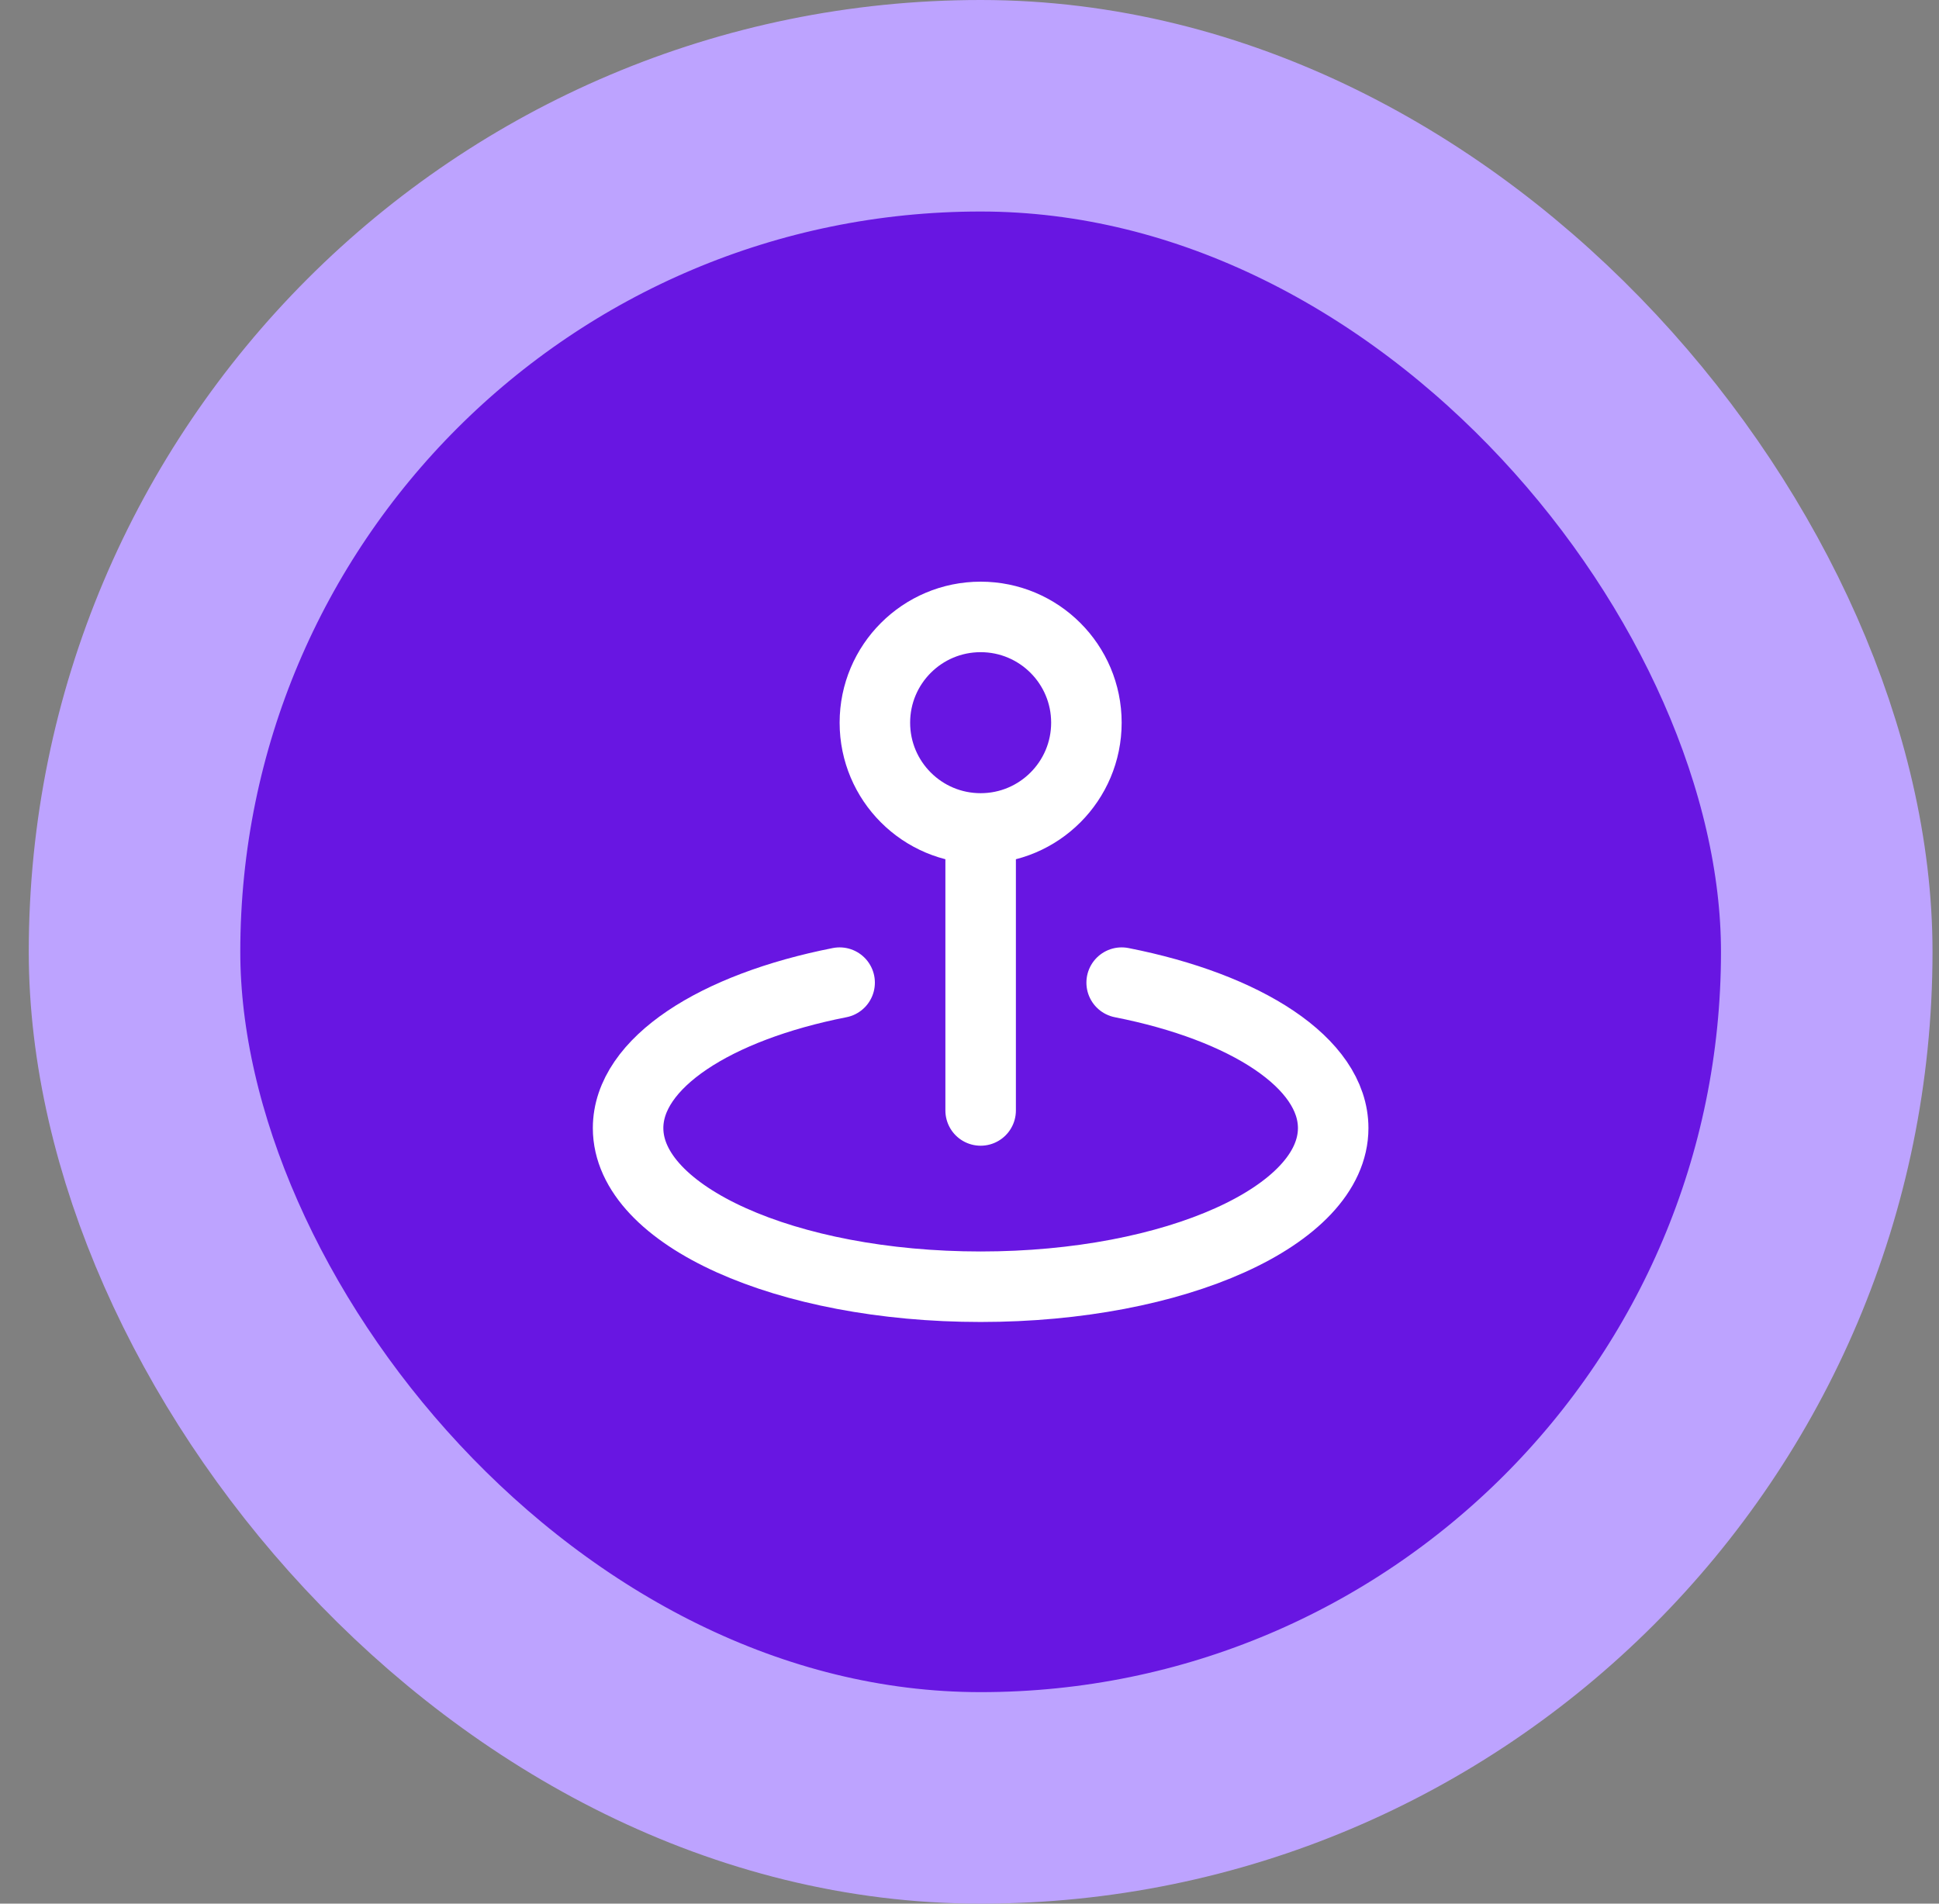
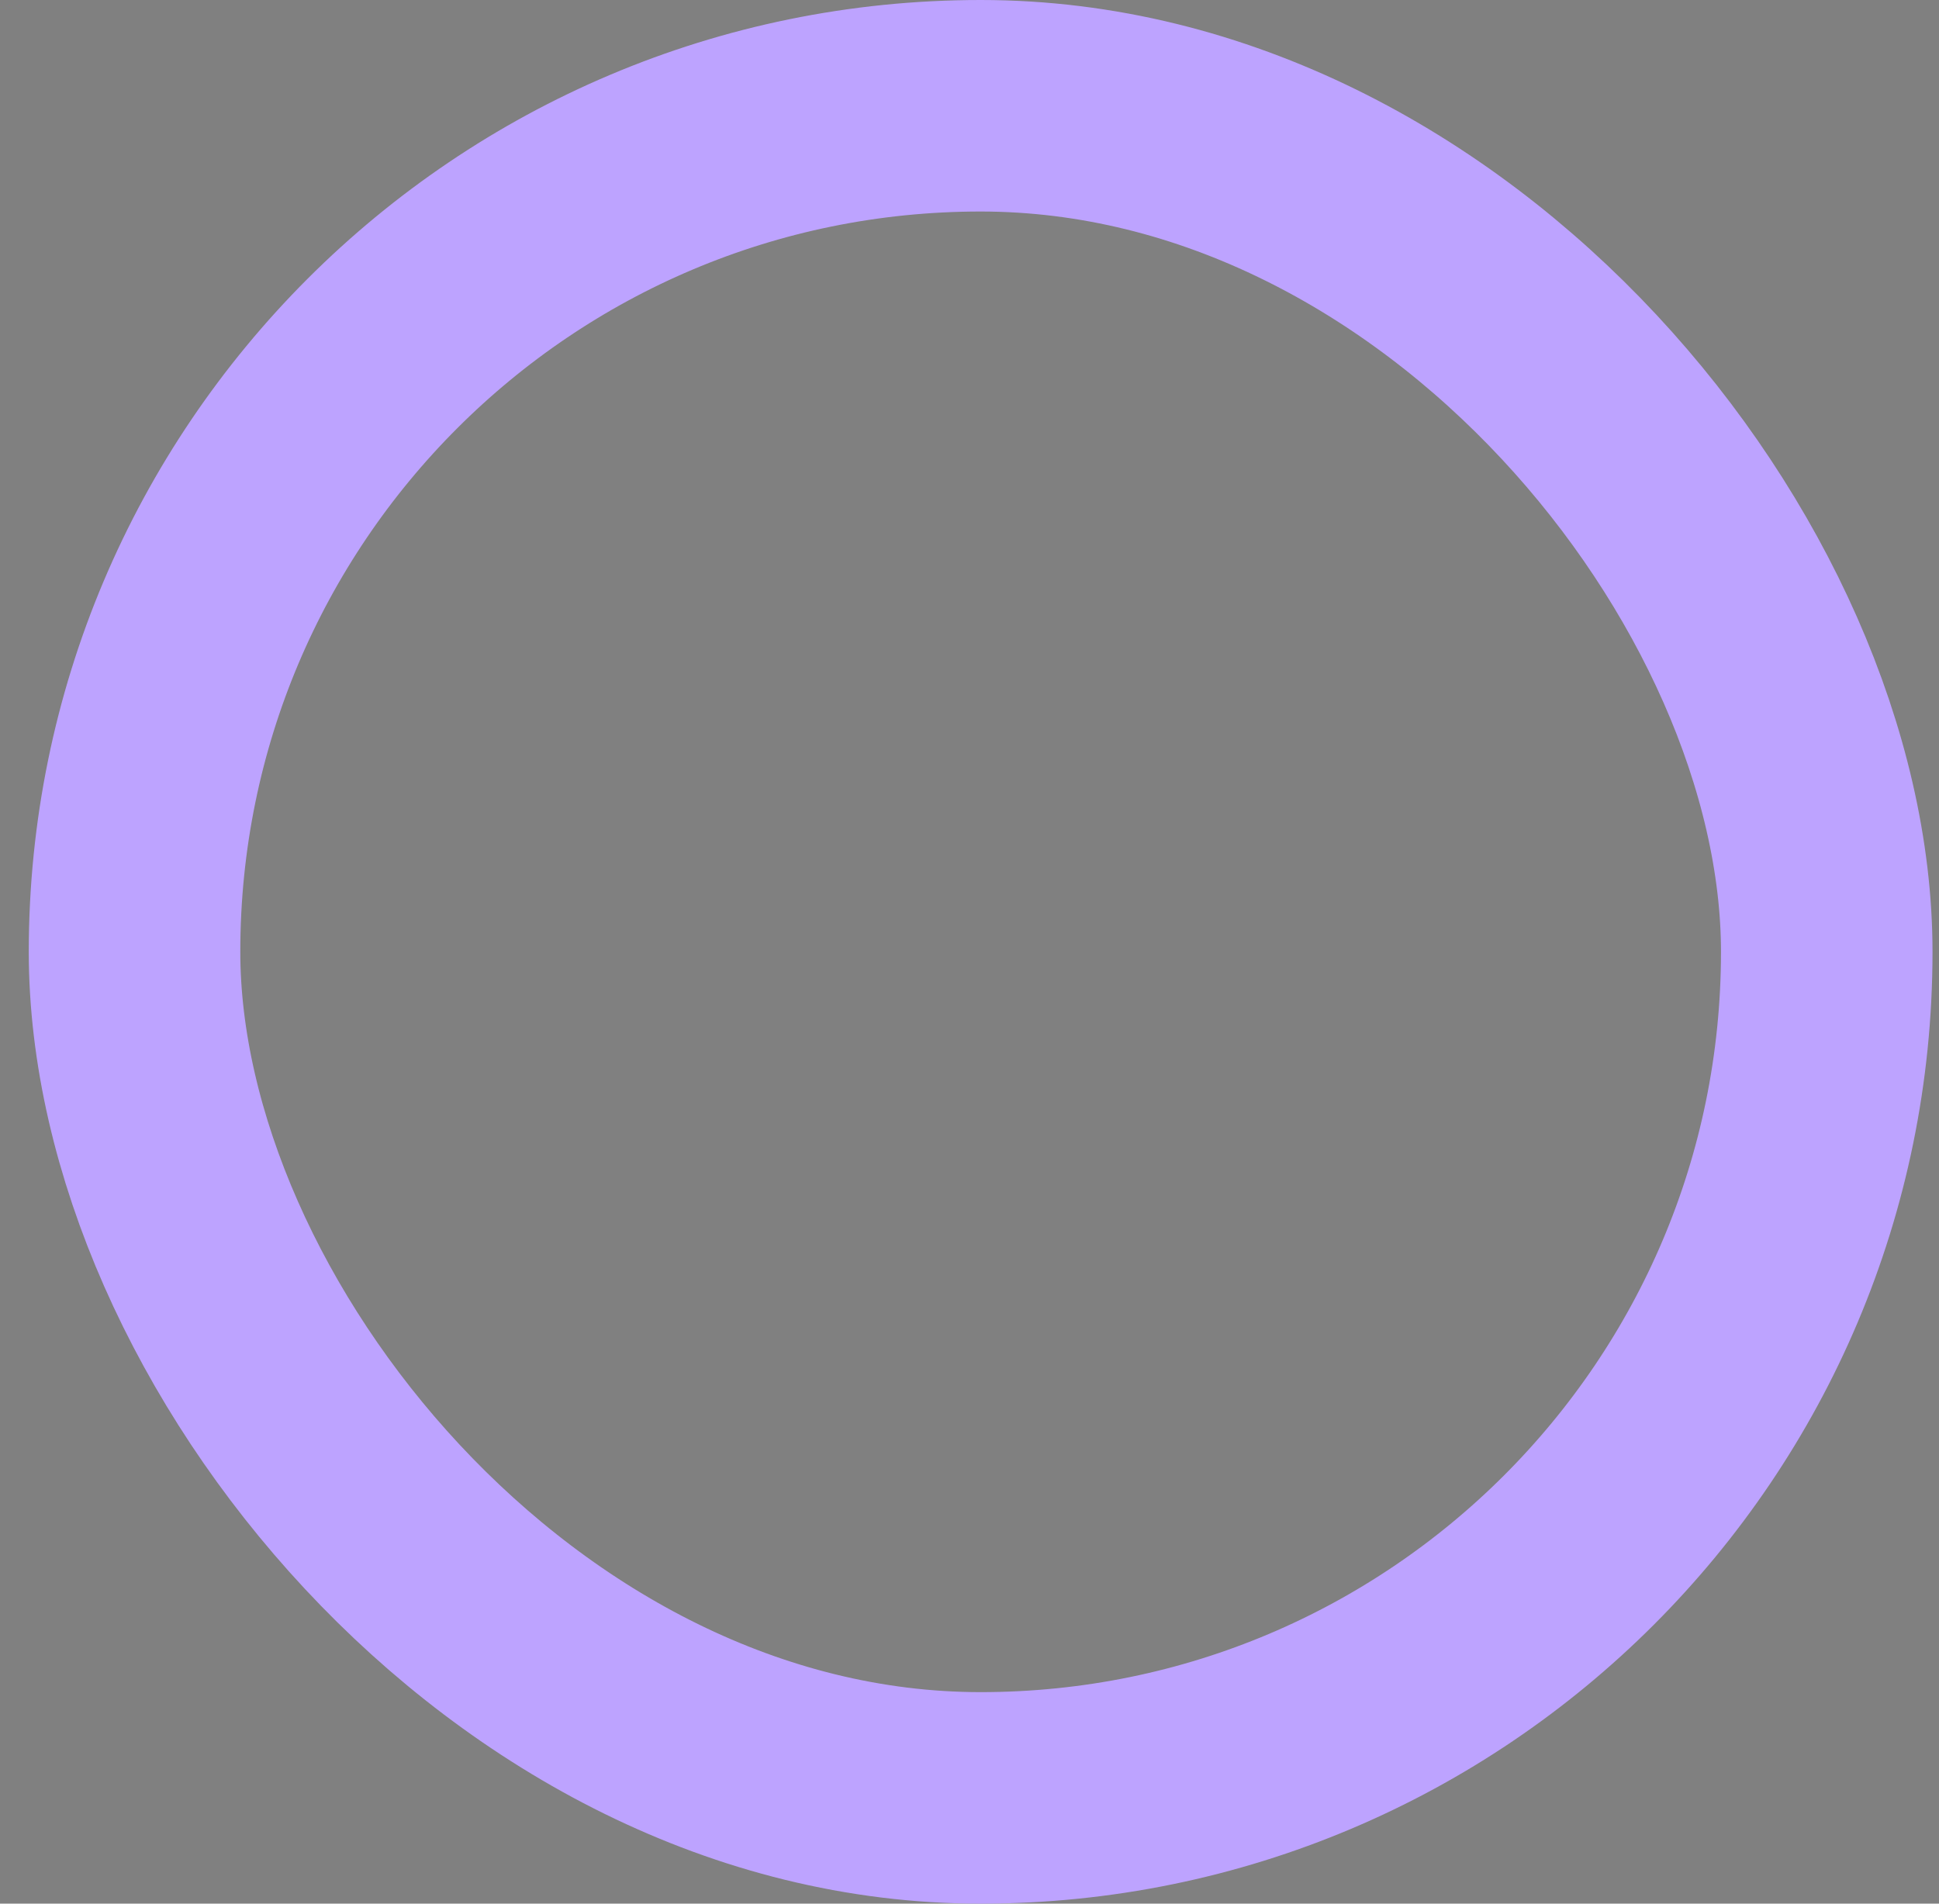
<svg xmlns="http://www.w3.org/2000/svg" width="55" height="54" viewBox="0 0 55 54" fill="none">
  <rect x="0" y="0" width="55" height="54" fill="#808080" stroke="none" />
-   <rect x="3.816" y="3" width="48" height="48" rx="24" fill="#6816E2" />
  <rect x="3.816" y="3" width="48" height="48" rx="24" stroke="#BDA3FF" stroke-width="6" />
-   <path d="M31.816 27.874C35.348 28.569 37.816 30.155 37.816 32C37.816 34.485 33.339 36.5 27.816 36.5C22.293 36.5 17.816 34.485 17.816 32C17.816 30.155 20.284 28.569 23.816 27.874M27.816 31.5V23.5M27.816 23.5C29.473 23.5 30.816 22.157 30.816 20.5C30.816 18.843 29.473 17.5 27.816 17.5C26.159 17.5 24.816 18.843 24.816 20.5C24.816 22.157 26.159 23.5 27.816 23.5Z" stroke="white" stroke-width="2" stroke-linecap="round" stroke-linejoin="round" />
</svg>